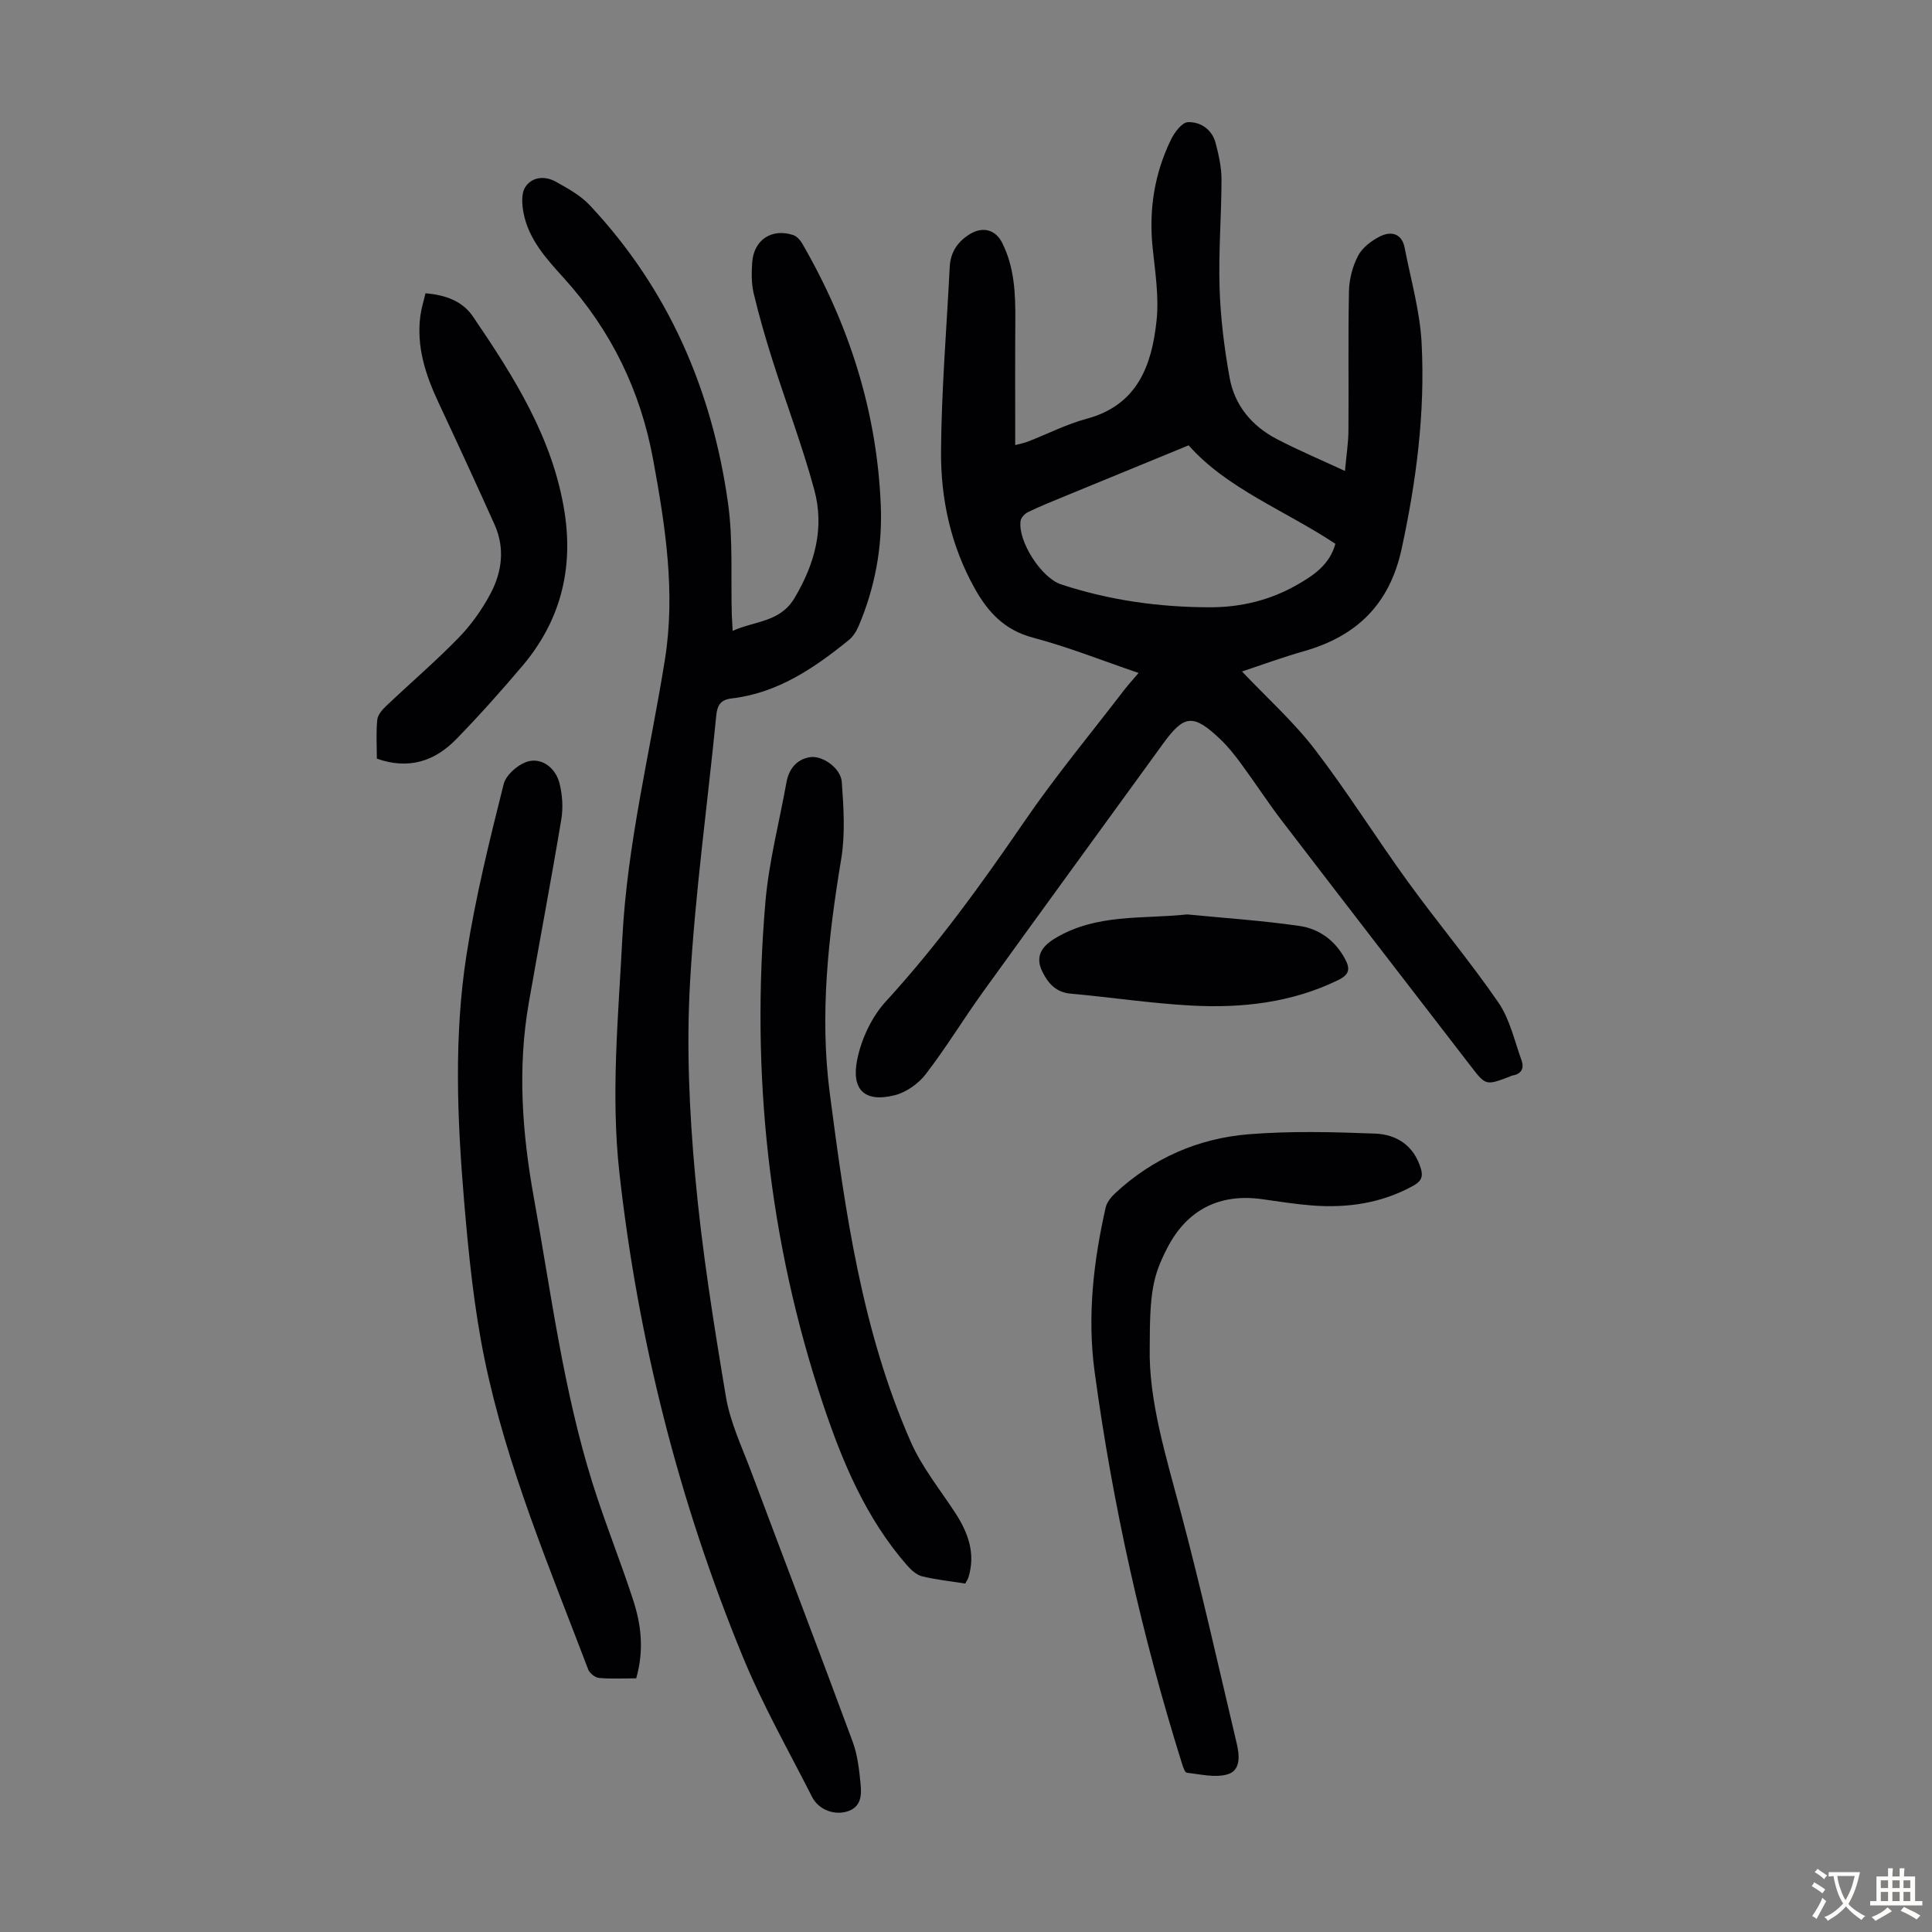
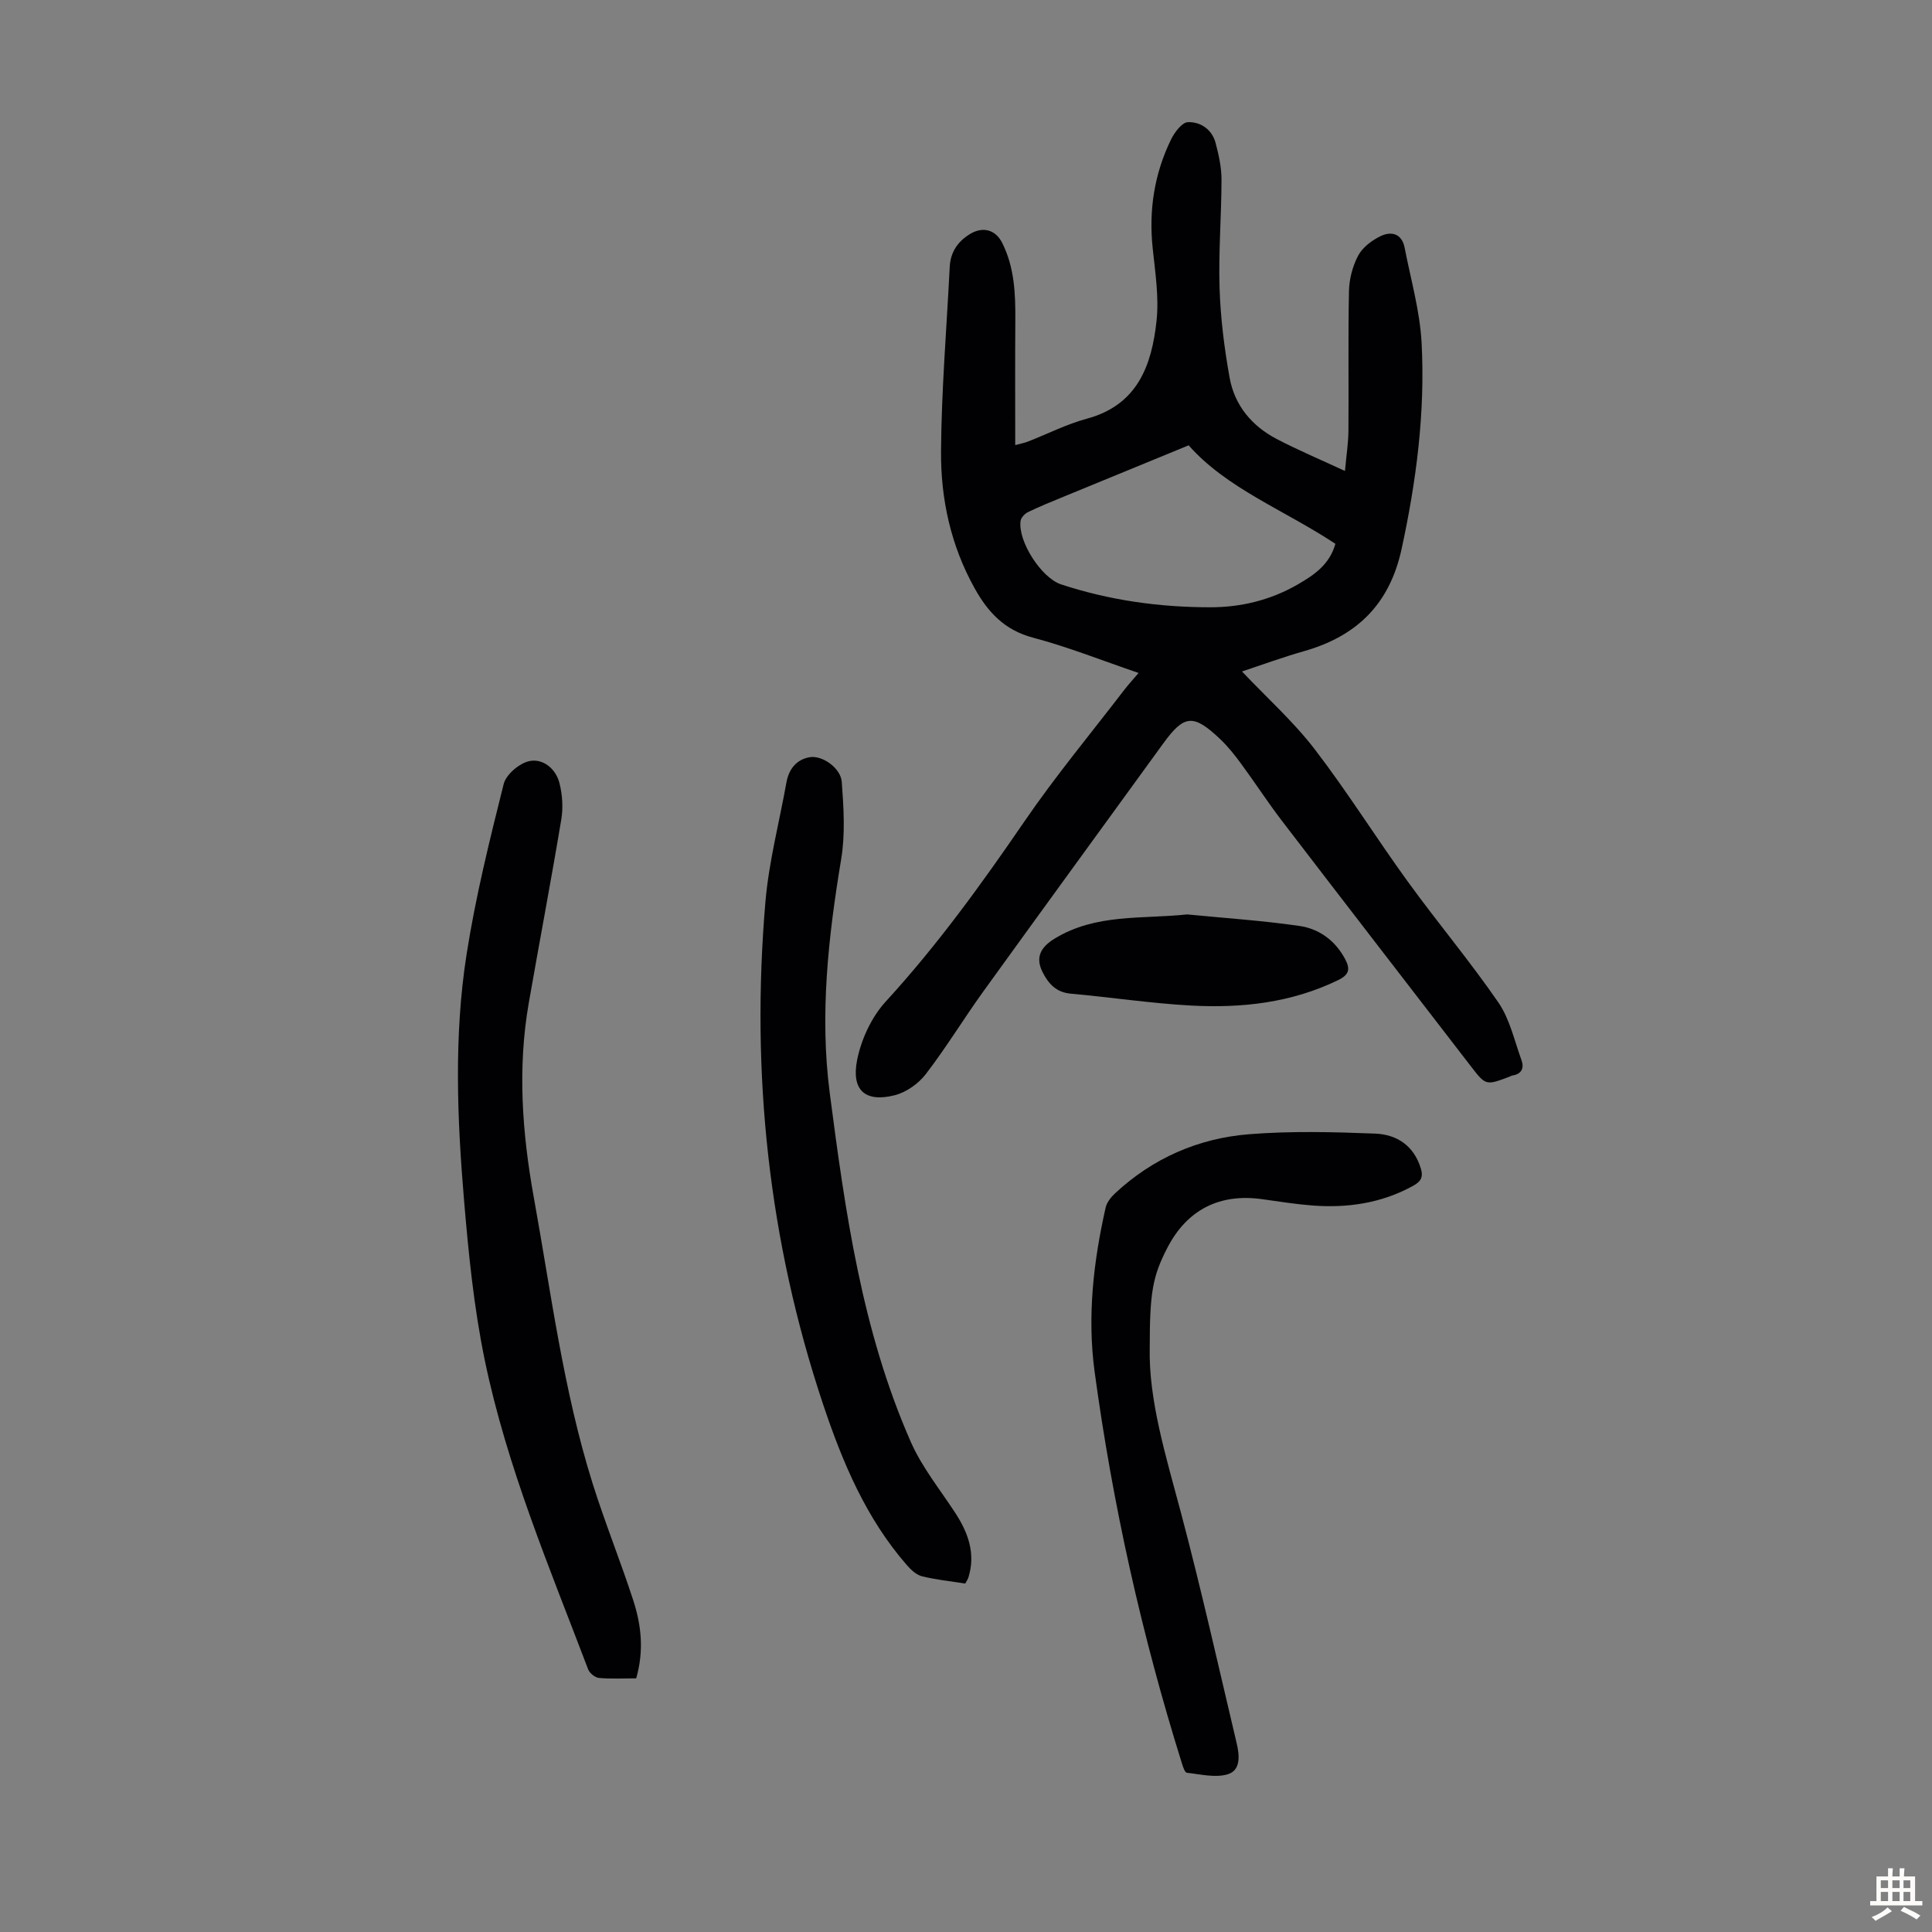
<svg xmlns="http://www.w3.org/2000/svg" enable-background="new 0 0 400 400" viewBox="0 0 400 400">
  <rect x="0" y="0" width="400" height="400" fill="#808080" stroke="none" />
  <g fill="#010103">
    <path d="m235.73 139.33c-7.49-2.55-14.56-5.38-21.86-7.31-5.88-1.56-9.31-5.25-12.07-10.2-4.94-8.84-7.04-18.49-6.97-28.38.09-12.73 1.16-25.45 1.8-38.17.15-3.04 1.62-5.23 4.17-6.8 2.64-1.63 5.31-.95 6.69 1.81 2.55 5.07 2.76 10.52 2.72 16.04-.06 8.49-.02 16.97-.02 25.83 1.04-.28 1.87-.43 2.64-.73 4.06-1.58 8-3.6 12.18-4.73 10.51-2.83 13.45-11.05 14.44-20.27.53-4.93-.28-10.03-.8-15.03-.83-7.89.34-15.41 3.8-22.51.72-1.48 2.27-3.54 3.5-3.59 2.62-.09 4.99 1.51 5.73 4.32.65 2.46 1.22 5.04 1.22 7.56-.01 7.5-.64 15-.4 22.49.2 6.22.98 12.47 2.09 18.59 1.03 5.68 4.59 9.94 9.7 12.62 4.44 2.32 9.07 4.27 14.17 6.64.28-3.15.7-5.75.72-8.35.08-9.62-.09-19.25.11-28.87.05-2.49.74-5.17 1.9-7.36.89-1.69 2.79-3.13 4.58-4.01 2.28-1.12 4.48-.58 5.05 2.39 1.27 6.56 3.16 13.09 3.51 19.7.75 14.36-1.08 28.53-4.14 42.63-2.49 11.5-9.33 18.1-20.28 21.2-4.36 1.24-8.62 2.81-12.77 4.18 5.22 5.51 10.68 10.4 15.07 16.12 6.8 8.86 12.73 18.39 19.3 27.44 6.1 8.42 12.82 16.41 18.71 24.97 2.37 3.45 3.32 7.9 4.79 11.95.58 1.6.05 2.87-1.87 3.17-.21.03-.41.17-.62.25-4.91 1.85-4.91 1.84-8.04-2.22-13.05-16.93-26.12-33.85-39.12-50.82-2.92-3.82-5.54-7.87-8.39-11.74-1.32-1.8-2.73-3.58-4.34-5.11-5.57-5.29-7.46-5.08-11.82.93-12.42 17.12-24.89 34.21-37.26 51.36-4.05 5.62-7.65 11.57-11.87 17.06-1.52 1.98-4.06 3.78-6.45 4.38-6.09 1.54-9-1.03-7.78-7.26.85-4.31 3-8.95 5.96-12.17 10.63-11.6 19.77-24.25 28.64-37.2 6.43-9.4 13.74-18.2 20.68-27.25.86-1.12 1.84-2.18 3-3.55zm10.37-47.13c-9.04 3.71-17.47 7.16-25.9 10.64-2.48 1.02-4.96 2.02-7.37 3.19-.66.32-1.43 1.13-1.53 1.81-.59 4.21 4.29 11.79 8.36 13.14 10.06 3.32 20.44 4.76 31 4.75 6.35-.01 12.41-1.5 17.96-4.69 3.41-1.96 6.65-4.13 7.86-8.45-10.46-6.93-22.55-11.48-30.38-20.39z" />
-     <path d="m151.69 130.62c4.58-2.1 9.79-1.74 12.8-6.79 4.22-7.09 6.25-14.53 4.09-22.46-2.46-9.04-5.8-17.84-8.64-26.78-1.45-4.57-2.79-9.19-3.9-13.86-.48-2.03-.45-4.23-.31-6.34.31-4.71 4-7.18 8.48-5.73.73.24 1.44 1.01 1.85 1.71 9.75 16.82 15.53 34.88 16.3 54.36.34 8.58-1.21 16.94-4.59 24.89-.46 1.08-1.16 2.2-2.06 2.92-7.19 5.82-14.75 10.97-24.28 12.07-2.14.25-2.92 1.33-3.13 3.48-1.82 18.48-4.4 36.91-5.44 55.43-.75 13.23-.14 26.64 1.06 39.86 1.39 15.35 3.83 30.63 6.38 45.84.89 5.31 3.33 10.39 5.24 15.51 6.98 18.63 14.1 37.2 20.99 55.86 1.03 2.77 1.36 5.86 1.65 8.83.22 2.21.12 4.65-2.61 5.57-2.77.94-6.07-.27-7.43-2.94-4.9-9.66-10.29-19.13-14.39-29.13-13.2-32.13-21.66-65.56-25.51-100.1-1.8-16.21-.22-32.38.61-48.6 1.01-19.56 5.74-38.45 8.81-57.64 2.23-13.97.09-27.61-2.41-41.31-2.63-14.39-8.72-26.88-18.52-37.71-3.59-3.96-7.31-8.01-8.35-13.54-.32-1.71-.48-3.98.37-5.28 1.41-2.17 4.08-2.37 6.33-1.12 2.49 1.39 5.12 2.84 7.03 4.88 16.32 17.38 25.34 38.3 28.62 61.67 1.06 7.59.56 15.39.78 23.1.05.99.11 1.97.18 3.35z" />
    <path d="m131.72 347.48c-2.6 0-5.17.15-7.7-.08-.82-.07-1.95-.99-2.25-1.78-8.01-21.09-16.85-41.95-21.43-64.14-2.23-10.81-3.33-21.9-4.26-32.91-1.43-16.97-2.12-34.04.51-50.92 1.85-11.89 4.76-23.63 7.69-35.32.49-1.98 3.24-4.31 5.31-4.75 2.84-.6 5.47 1.57 6.23 4.52.62 2.4.8 5.11.39 7.55-2.11 12.68-4.52 25.31-6.73 37.98-2.36 13.51-1.38 26.91 1.05 40.35 3.58 19.79 6.1 39.8 12.14 59.08 2.57 8.2 5.82 16.19 8.47 24.37 1.62 5.03 2.23 10.27.58 16.05z" />
-     <path d="m199.84 327.86c-3.02-.48-6.02-.79-8.93-1.5-1.17-.29-2.29-1.33-3.13-2.29-8.49-9.72-13.37-21.36-17.39-33.39-11.28-33.79-14.95-68.52-11.92-103.93.71-8.31 2.87-16.49 4.35-24.74.5-2.8 2.11-4.79 4.84-5.24 2.6-.44 6.42 2.27 6.62 5.12.39 5.3.74 10.77-.12 15.97-2.67 16.09-4.48 32.23-2.37 48.44 3.21 24.61 6.66 49.26 16.79 72.25 2.31 5.25 6.07 9.87 9.23 14.73 2.66 4.1 4.21 8.39 2.69 13.31-.12.39-.39.75-.66 1.27z" />
+     <path d="m199.84 327.86c-3.02-.48-6.02-.79-8.93-1.5-1.17-.29-2.29-1.33-3.13-2.29-8.49-9.72-13.37-21.36-17.39-33.39-11.28-33.79-14.95-68.52-11.92-103.93.71-8.31 2.87-16.49 4.35-24.74.5-2.8 2.11-4.79 4.84-5.24 2.6-.44 6.42 2.27 6.62 5.12.39 5.3.74 10.77-.12 15.97-2.67 16.09-4.48 32.23-2.37 48.44 3.21 24.61 6.66 49.26 16.79 72.25 2.31 5.25 6.07 9.87 9.23 14.73 2.66 4.1 4.21 8.39 2.69 13.31-.12.39-.39.75-.66 1.27" />
    <path d="m238.04 278.96c-.25 11.01 3.39 22.65 6.52 34.45 4.18 15.76 7.73 31.69 11.49 47.55.58 2.46.88 5.59-1.91 6.4-2.57.75-5.61-.02-8.42-.33-.41-.05-.8-1.23-1.02-1.95-8.3-26.51-14.34-53.55-18.07-81.07-1.55-11.43-.25-22.79 2.28-33.99.24-1.08 1.11-2.17 1.96-2.96 7.82-7.28 17.23-11.39 27.73-12.23 8.65-.69 17.41-.47 26.1-.13 4.46.17 8.03 2.46 9.47 7.23.59 1.97-.16 2.8-1.74 3.66-6.52 3.55-13.51 4.55-20.78 3.99-3.45-.27-6.88-.82-10.31-1.3-8.87-1.25-15.59 2.19-19.67 10.1-3.01 5.86-3.63 9.12-3.63 20.58z" />
-     <path d="m88.09 60.72c4.15.35 7.64 1.59 9.84 4.83 8.52 12.52 16.62 25.28 18.98 40.66 1.81 11.81-.97 22.46-8.72 31.62-4.41 5.21-8.96 10.31-13.72 15.2-4.46 4.58-9.86 6.37-16.45 4.04 0-2.71-.18-5.4.09-8.05.1-1.03 1.06-2.12 1.89-2.9 4.95-4.7 10.15-9.15 14.91-14.03 2.61-2.68 4.88-5.86 6.64-9.18 2.38-4.48 3.03-9.41.86-14.26-3.79-8.46-7.68-16.87-11.61-25.27-2.7-5.76-4.64-11.65-3.75-18.12.21-1.5.68-2.97 1.04-4.54z" />
    <path d="m245.79 189.32c7.76.76 15.55 1.27 23.26 2.39 4.07.59 7.39 3.01 9.44 6.85 1.1 2.07.87 3.24-1.46 4.37-9.65 4.69-19.93 5.82-30.39 5.26-8.35-.45-16.66-1.72-24.99-2.47-3-.27-4.59-2.07-5.79-4.44-1.55-3.07-.41-5.18 2.5-6.96 8.58-5.22 18.08-4 27.43-5z" />
  </g>
-   <path d="m377.9 391.2c-.2.3-.4.5-.6.8-.7-.6-1.4-1-2.2-1.5.2-.3.4-.5.5-.8.6.4 1.4.8 2.3 1.5zm-1.8 6.1c-.2-.2-.5-.4-.9-.6.4-.6.8-1.2 1.2-1.9s.7-1.3.9-1.9c.3.3.5.5.8.7-.7 1.3-1.4 2.6-2 3.7zm2.2-9c-.3.3-.5.5-.6.8-.6-.6-1.3-1.1-2-1.5.3-.3.5-.5.6-.7.6.5 1.3.9 2 1.4zm.3.2v-.9h2 4.5c-.3 1.3-.6 2.5-1 3.6s-.9 2.1-1.4 3c.4.5 1 1 1.6 1.4s1.2.8 1.9 1.1c-.3.2-.5.4-.8.8-.4-.3-1-.7-1.6-1.2s-1.2-1.1-1.6-1.6c-.5.6-1.1 1.1-1.7 1.6s-1.4.9-2.1 1.4c-.1-.3-.3-.5-.7-.8.6-.2 1.2-.5 1.9-1s1.4-1.1 2-1.8c-.5-.8-.9-1.6-1.2-2.5s-.6-2-.8-3.2c-.4.1-.7.1-1 .1zm2.5 2.7c.3 1 .7 1.7 1 2.2.3-.5.6-1.1 1-2s.6-1.9.9-3h-3.2-.4c.1.9.3 1.8.7 2.8z" fill="#fcfbfa" />
  <path d="m396.5 388.5v1.5 3.6h1.5v.9c-.4 0-1 0-1.7 0h-7.9c-.5 0-.9 0-1.2 0v-.9h1.3v-3.5c0-.7 0-1.2 0-1.6h2.4c0-.8 0-1.4 0-1.7h1c0 .3-.1.8-.1 1.7h1.5c0-.8 0-1.4 0-1.7h1c0 .3-.1.9-.1 1.7zm-8.2 9.2c-.2-.3-.5-.5-.8-.8.8-.3 1.4-.6 1.9-.9s1-.7 1.4-1.1c.3.3.6.5.9.8-1.6 1-2.8 1.6-3.4 2zm2.6-6.8v-1.6h-1.5v1.6zm0 2.7v-1.9h-1.5v1.9zm2.4-2.7v-1.6h-1.5v1.6zm0 2.7v-1.9h-1.5v1.9zm.2 2 .7-.8c.4.2.9.5 1.6.8s1.3.7 1.8 1c-.3.3-.5.5-.8.8-.4-.3-1.5-1-3.3-1.8zm2-4.7v-1.6h-1.4v1.6zm0 2.7v-1.9h-1.4v1.9z" fill="#fcfbfa" />
</svg>